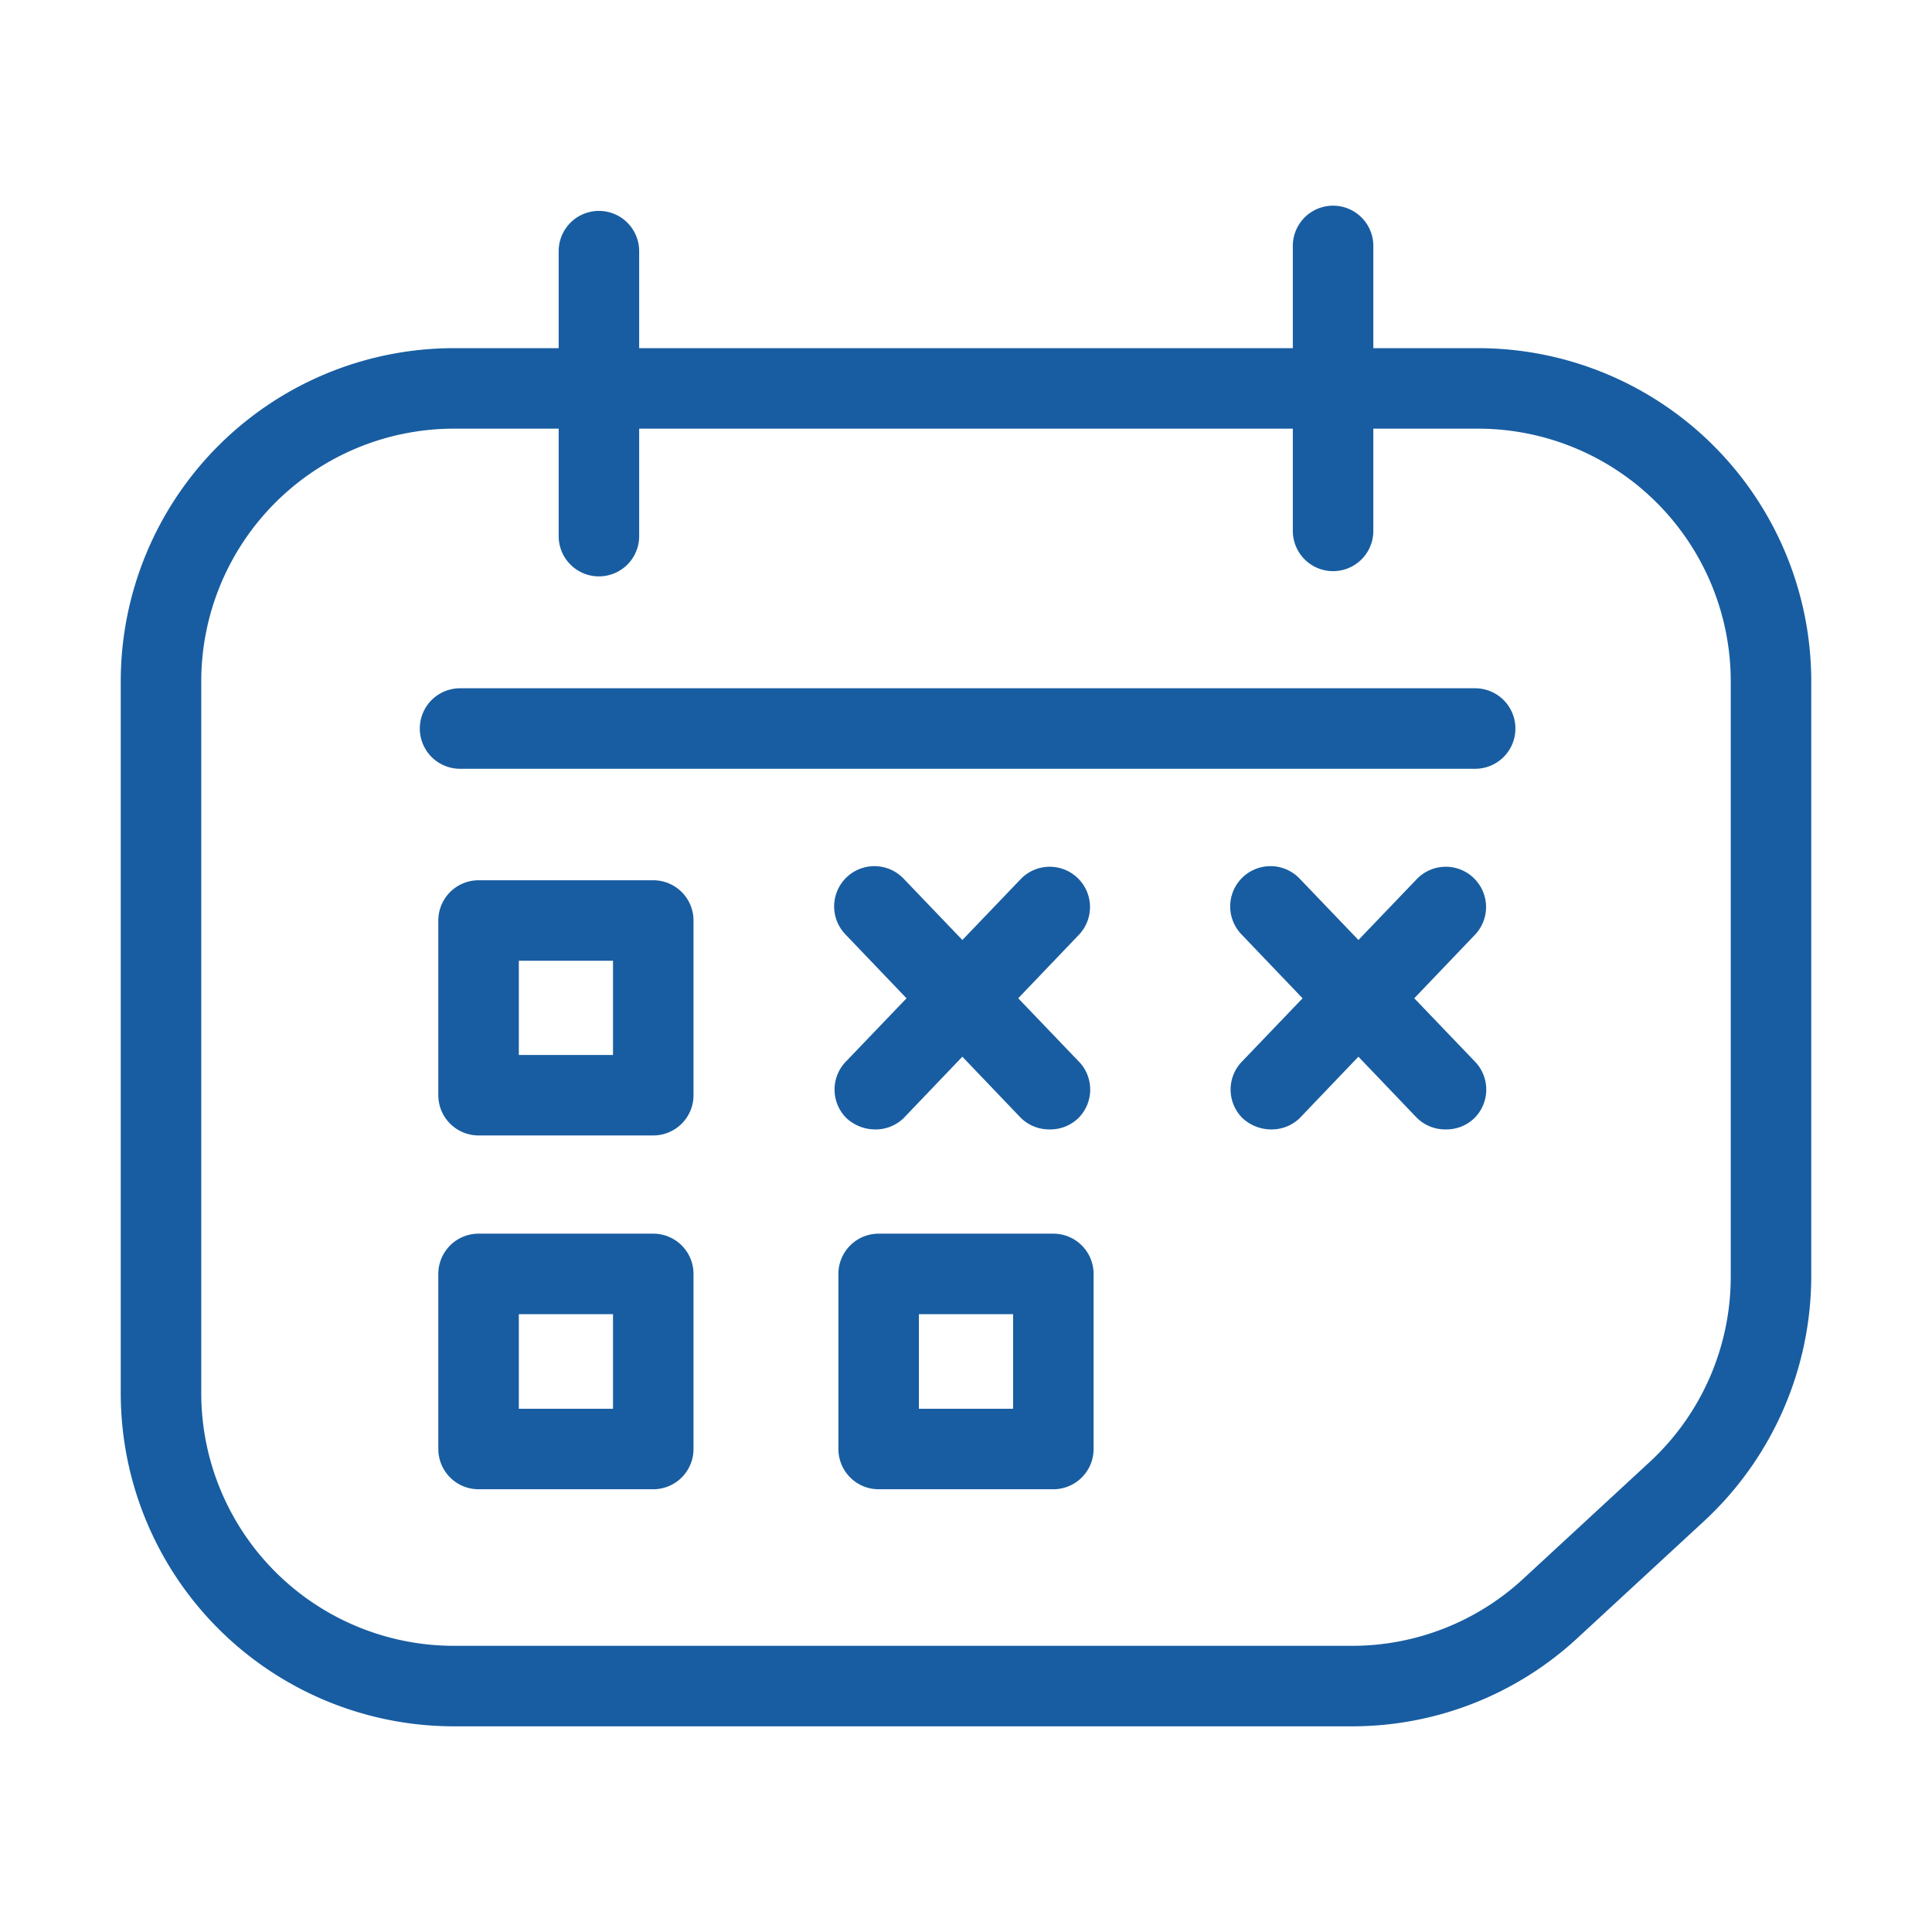
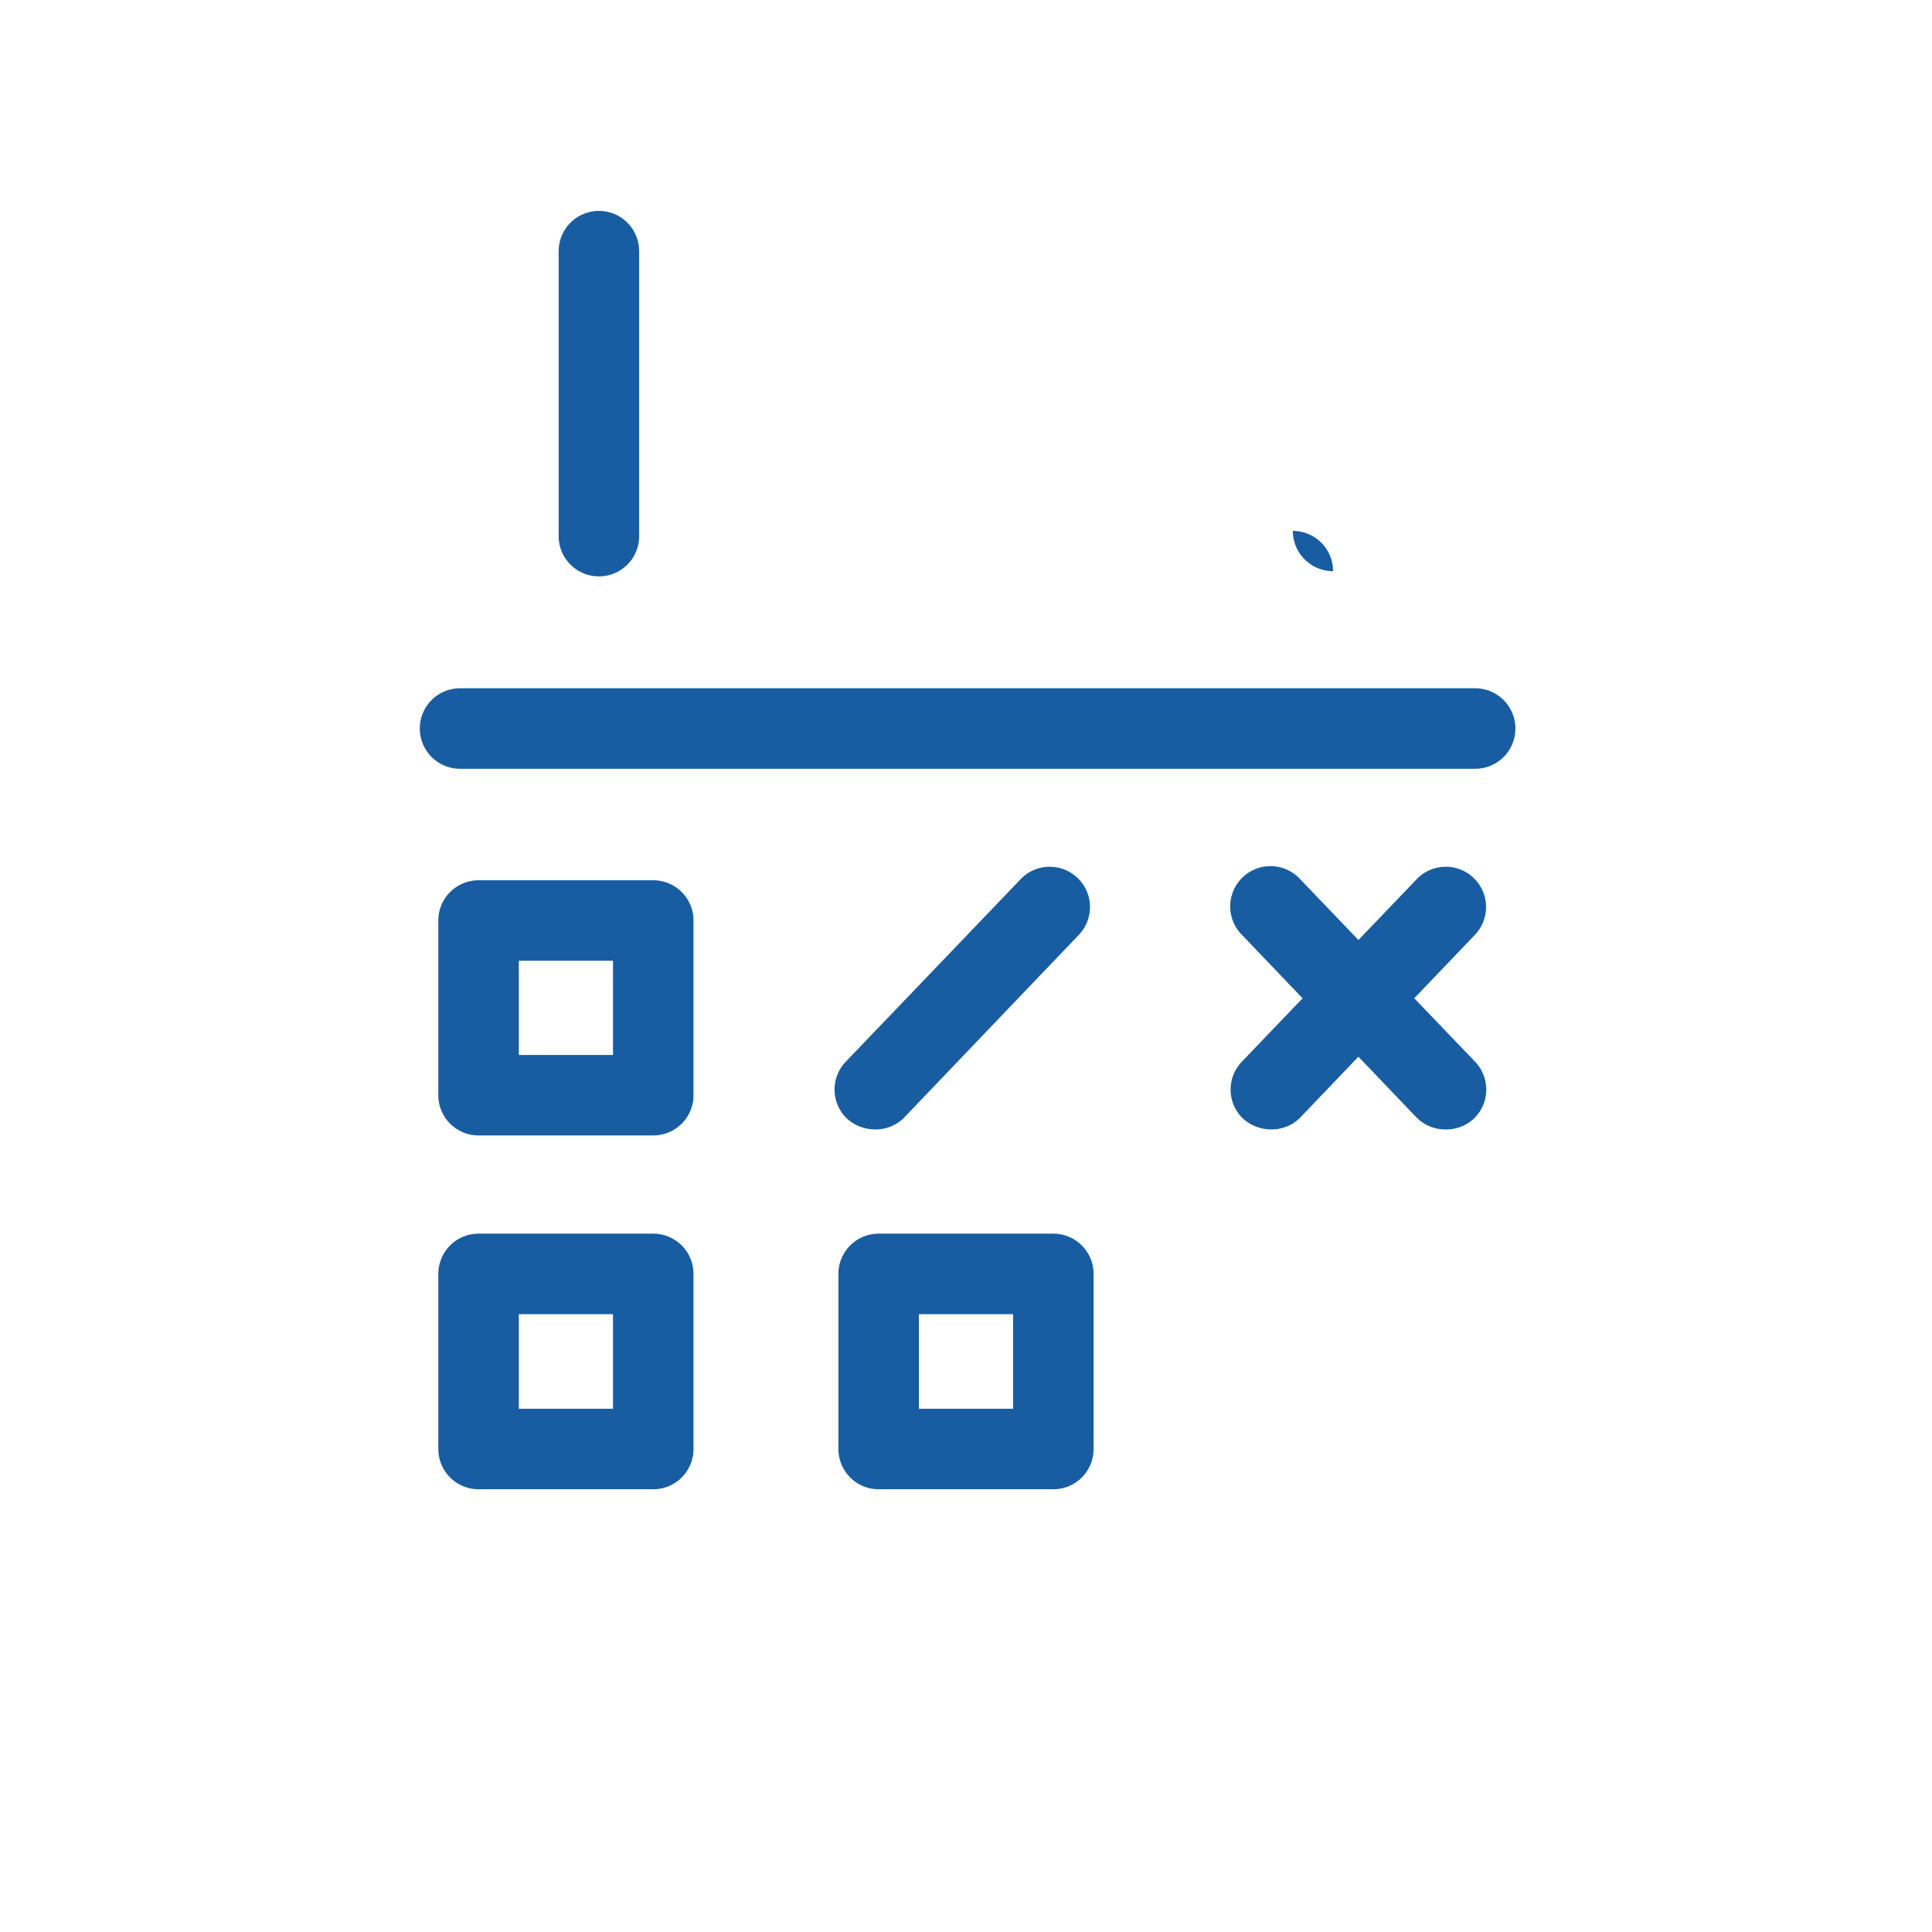
<svg xmlns="http://www.w3.org/2000/svg" viewBox="0 0 48 48">
  <defs>
    <style>.cls-1{fill:#185da1;}</style>
  </defs>
  <g id="zile_libere" data-name="zile libere">
-     <path class="cls-1" d="M33.6,42.89H11.27A8.28,8.28,0,0,1,3,34.62V16.92a8.28,8.28,0,0,1,8.27-8.27H36.73A8.28,8.28,0,0,1,45,16.92V31.71a8.31,8.31,0,0,1-2.65,6.07l-3.14,2.9A8.24,8.24,0,0,1,33.6,42.89ZM11.27,10.65A6.28,6.28,0,0,0,5,16.92v17.7a6.28,6.28,0,0,0,6.27,6.27H33.6a6.26,6.26,0,0,0,4.25-1.67L41,36.31a6.27,6.27,0,0,0,2-4.6V16.92a6.28,6.28,0,0,0-6.27-6.27Z" />
    <path class="cls-1" d="M14.88,14.32a1,1,0,0,1-1-1V6.24a1,1,0,0,1,2,0v7.08A1,1,0,0,1,14.88,14.32Z" />
-     <path class="cls-1" d="M33.12,14.19a1,1,0,0,1-1-1V6.11a1,1,0,1,1,2,0v7.08A1,1,0,0,1,33.12,14.19Z" />
+     <path class="cls-1" d="M33.12,14.19a1,1,0,0,1-1-1V6.11v7.08A1,1,0,0,1,33.12,14.19Z" />
    <path class="cls-1" d="M36.65,19.1H11.43a1,1,0,0,1,0-2H36.65a1,1,0,0,1,0,2Z" />
    <path class="cls-1" d="M16.23,28.21H11.89a1,1,0,0,1-1-1V22.87a1,1,0,0,1,1-1h4.34a1,1,0,0,1,1,1v4.34A1,1,0,0,1,16.23,28.21Zm-3.34-2h2.34V23.87H12.89Z" />
    <path class="cls-1" d="M16.23,37H11.89a1,1,0,0,1-1-1V31.65a1,1,0,0,1,1-1h4.34a1,1,0,0,1,1,1V36A1,1,0,0,1,16.23,37Zm-3.34-2h2.34V32.65H12.89Z" />
    <path class="cls-1" d="M26.17,37H21.83a1,1,0,0,1-1-1V31.65a1,1,0,0,1,1-1h4.34a1,1,0,0,1,1,1V36A1,1,0,0,1,26.17,37Zm-3.34-2h2.34V32.65H22.83Z" />
-     <path class="cls-1" d="M26.07,28.06a1,1,0,0,1-.73-.31L21,23.21a1,1,0,0,1,1.45-1.38l4.34,4.53a1,1,0,0,1,0,1.42A1,1,0,0,1,26.07,28.06Z" />
    <path class="cls-1" d="M21.73,28.06a1.05,1.05,0,0,1-.7-.28,1,1,0,0,1,0-1.42l4.34-4.53a1,1,0,0,1,1.42,0,1,1,0,0,1,0,1.41l-4.34,4.54A1,1,0,0,1,21.73,28.06Z" />
    <path class="cls-1" d="M35.91,28.06a1,1,0,0,1-.73-.31l-4.34-4.54a1,1,0,0,1,1.45-1.38l4.34,4.53a1,1,0,0,1,0,1.42A1,1,0,0,1,35.91,28.06Z" />
    <path class="cls-1" d="M31.57,28.06a1.05,1.05,0,0,1-.7-.28,1,1,0,0,1,0-1.42l4.34-4.53a1,1,0,0,1,1.42,0,1,1,0,0,1,0,1.41l-4.34,4.54A1,1,0,0,1,31.57,28.06Z" />
  </g>
</svg>